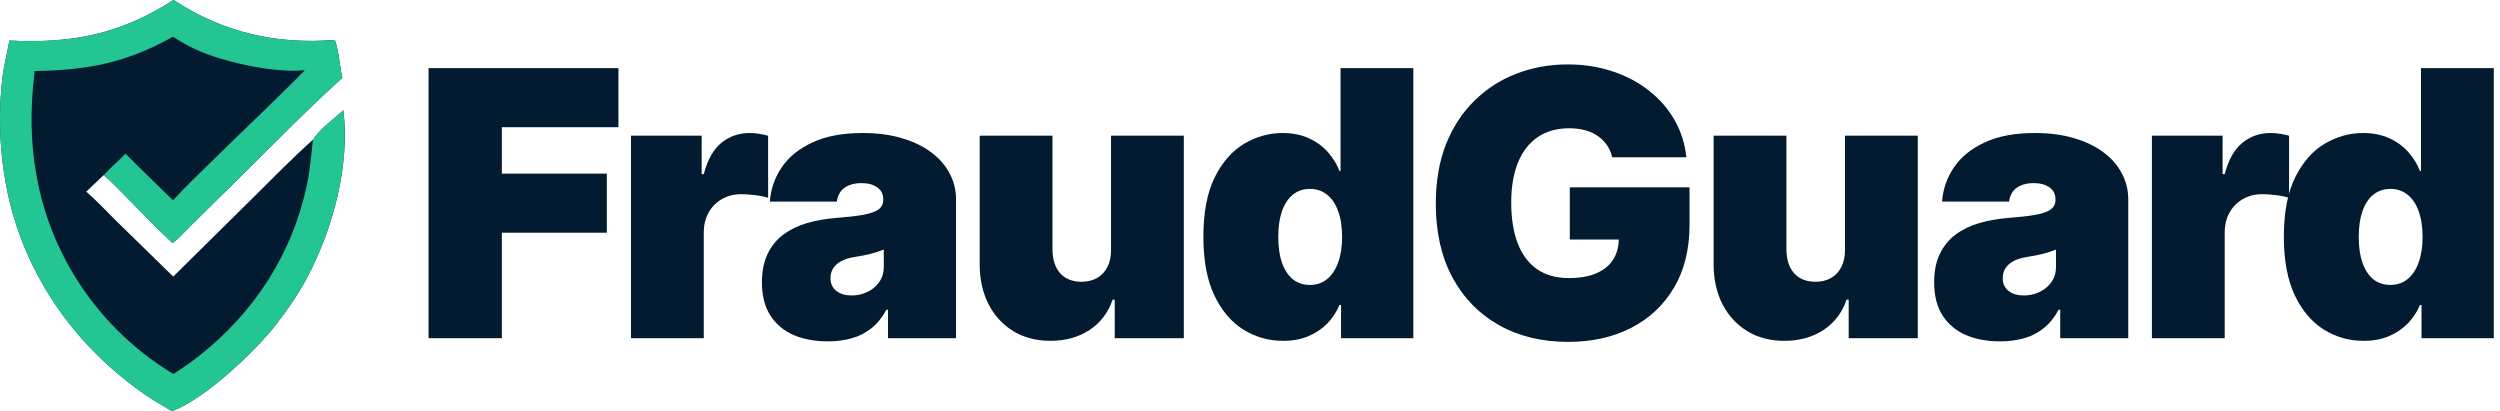
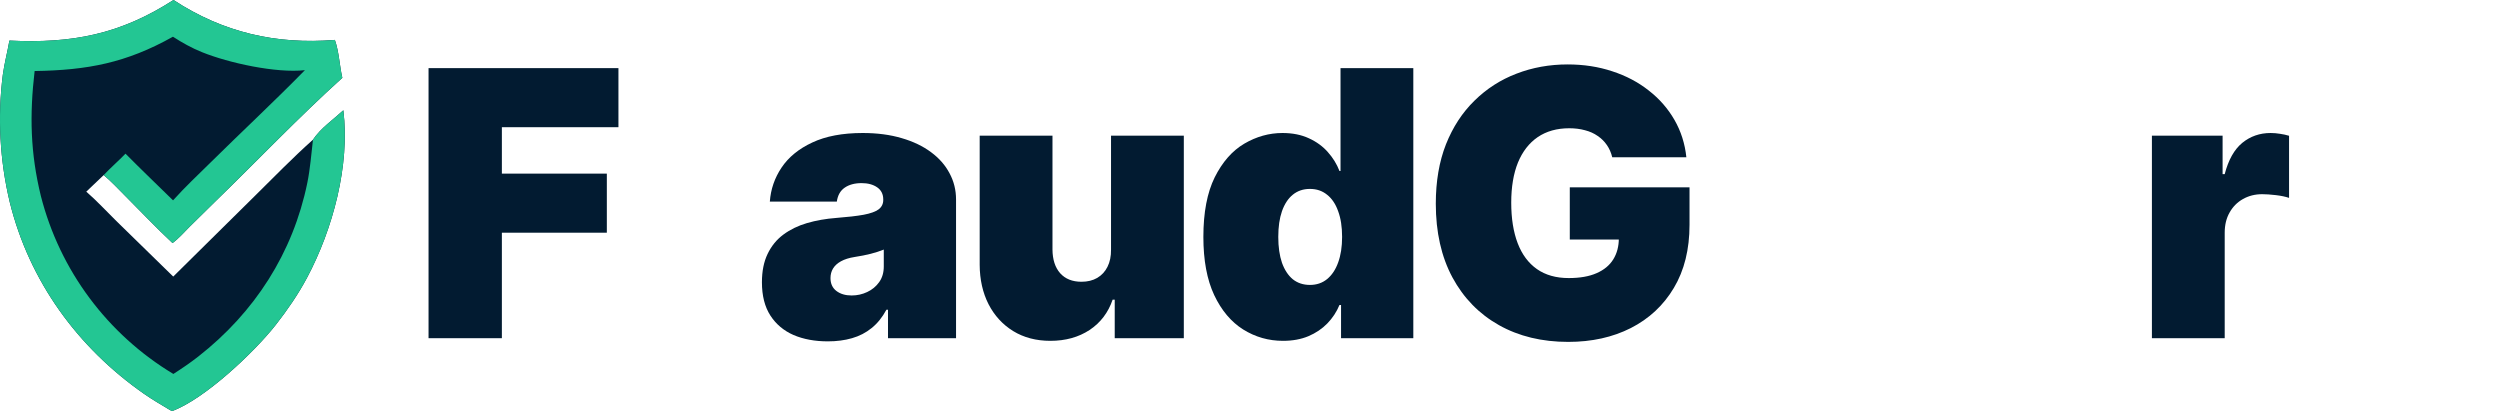
<svg xmlns="http://www.w3.org/2000/svg" fill="none" height="100%" overflow="visible" preserveAspectRatio="none" style="display: block;" viewBox="0 0 377 62" width="100%">
  <g id="Vector">
    <path d="M64.625 51V10.273H93.261V19.182H75.682V26.182H91.511V35.091H75.682V51H64.625Z" fill="#021B31" />
-     <path d="M95.151 51V20.454H105.81V26.261H106.128C106.685 24.114 107.567 22.543 108.773 21.548C109.993 20.554 111.418 20.057 113.049 20.057C113.526 20.057 113.997 20.097 114.461 20.176C114.938 20.242 115.395 20.342 115.833 20.474V29.841C115.289 29.655 114.62 29.516 113.824 29.423C113.029 29.331 112.346 29.284 111.776 29.284C110.702 29.284 109.734 29.529 108.873 30.02C108.024 30.497 107.355 31.173 106.864 32.048C106.374 32.91 106.128 33.924 106.128 35.091V51H95.151Z" fill="#021B31" />
    <path d="M124.842 51.477C122.893 51.477 121.169 51.159 119.671 50.523C118.186 49.873 117.02 48.892 116.171 47.58C115.323 46.267 114.899 44.597 114.899 42.568C114.899 40.898 115.184 39.472 115.754 38.293C116.324 37.099 117.119 36.125 118.14 35.369C119.161 34.614 120.347 34.037 121.7 33.639C123.065 33.242 124.537 32.983 126.114 32.864C127.825 32.731 129.197 32.572 130.231 32.386C131.278 32.188 132.034 31.916 132.498 31.571C132.962 31.213 133.194 30.742 133.194 30.159V30.079C133.194 29.284 132.889 28.674 132.279 28.25C131.669 27.826 130.887 27.614 129.933 27.614C128.885 27.614 128.03 27.846 127.367 28.31C126.718 28.76 126.327 29.456 126.194 30.398H116.092C116.224 28.542 116.814 26.831 117.862 25.267C118.922 23.689 120.467 22.43 122.495 21.489C124.524 20.534 127.056 20.057 130.092 20.057C132.279 20.057 134.241 20.315 135.978 20.832C137.715 21.336 139.193 22.046 140.413 22.96C141.632 23.862 142.56 24.922 143.197 26.142C143.846 27.349 144.171 28.661 144.171 30.079V51H133.91V46.705H133.671C133.061 47.845 132.319 48.766 131.444 49.469C130.582 50.171 129.595 50.682 128.481 51C127.381 51.318 126.167 51.477 124.842 51.477ZM128.421 44.557C129.256 44.557 130.039 44.385 130.768 44.04C131.51 43.695 132.113 43.198 132.577 42.548C133.042 41.899 133.274 41.11 133.274 40.182V37.636C132.982 37.756 132.67 37.868 132.339 37.974C132.021 38.081 131.676 38.18 131.305 38.273C130.947 38.365 130.562 38.452 130.151 38.531C129.754 38.611 129.336 38.684 128.899 38.75C128.05 38.883 127.354 39.101 126.81 39.406C126.28 39.698 125.882 40.062 125.617 40.5C125.365 40.924 125.239 41.401 125.239 41.932C125.239 42.78 125.538 43.43 126.134 43.881C126.731 44.331 127.493 44.557 128.421 44.557Z" fill="#021B31" />
    <path d="M167.543 37.636V20.454H178.52V51H168.1V45.193H167.782C167.119 47.142 165.959 48.667 164.302 49.767C162.644 50.854 160.676 51.398 158.395 51.398C156.261 51.398 154.392 50.907 152.787 49.926C151.197 48.945 149.957 47.593 149.069 45.869C148.194 44.146 147.75 42.17 147.736 39.943V20.454H158.714V37.636C158.727 39.148 159.111 40.334 159.867 41.196C160.636 42.058 161.71 42.489 163.089 42.489C164.003 42.489 164.792 42.296 165.455 41.912C166.131 41.514 166.648 40.957 167.006 40.242C167.377 39.512 167.556 38.644 167.543 37.636Z" fill="#021B31" />
    <path d="M193.48 51.398C191.306 51.398 189.304 50.828 187.475 49.688C185.658 48.547 184.2 46.817 183.1 44.497C182.012 42.177 181.469 39.254 181.469 35.727C181.469 32.042 182.039 29.046 183.179 26.739C184.333 24.432 185.817 22.741 187.634 21.668C189.463 20.594 191.386 20.057 193.401 20.057C194.912 20.057 196.238 20.322 197.378 20.852C198.518 21.369 199.473 22.065 200.242 22.94C201.011 23.802 201.594 24.75 201.992 25.784H202.151V10.273H213.128V51H202.23V45.989H201.992C201.567 47.023 200.958 47.951 200.162 48.773C199.38 49.581 198.425 50.224 197.298 50.702C196.185 51.166 194.912 51.398 193.48 51.398ZM197.537 42.966C198.545 42.966 199.406 42.674 200.122 42.091C200.851 41.494 201.408 40.659 201.793 39.585C202.191 38.498 202.389 37.212 202.389 35.727C202.389 34.216 202.191 32.923 201.793 31.849C201.408 30.762 200.851 29.934 200.122 29.364C199.406 28.78 198.545 28.489 197.537 28.489C196.53 28.489 195.668 28.78 194.952 29.364C194.249 29.934 193.706 30.762 193.321 31.849C192.95 32.923 192.764 34.216 192.764 35.727C192.764 37.239 192.95 38.538 193.321 39.625C193.706 40.699 194.249 41.528 194.952 42.111C195.668 42.681 196.53 42.966 197.537 42.966Z" fill="#021B31" />
    <path d="M243.127 23.716C242.955 23.013 242.683 22.397 242.312 21.866C241.94 21.323 241.476 20.866 240.92 20.494C240.376 20.11 239.74 19.825 239.011 19.639C238.295 19.44 237.506 19.341 236.644 19.341C234.788 19.341 233.204 19.785 231.891 20.673C230.592 21.562 229.598 22.841 228.908 24.511C228.232 26.182 227.894 28.197 227.894 30.557C227.894 32.943 228.219 34.985 228.868 36.682C229.518 38.379 230.486 39.678 231.772 40.58C233.058 41.481 234.655 41.932 236.564 41.932C238.248 41.932 239.647 41.687 240.761 41.196C241.887 40.706 242.729 40.01 243.286 39.108C243.843 38.206 244.121 37.146 244.121 35.926L246.03 36.125H236.724V28.25H254.78V33.898C254.78 37.61 253.992 40.785 252.414 43.423C250.85 46.048 248.689 48.063 245.931 49.469C243.187 50.861 240.038 51.557 236.485 51.557C232.521 51.557 229.041 50.715 226.045 49.031C223.048 47.347 220.708 44.948 219.025 41.832C217.354 38.717 216.519 35.011 216.519 30.716C216.519 27.349 217.029 24.366 218.05 21.767C219.084 19.169 220.516 16.974 222.346 15.185C224.175 13.382 226.29 12.023 228.689 11.108C231.089 10.18 233.661 9.716 236.405 9.716C238.818 9.716 241.059 10.061 243.127 10.75C245.208 11.426 247.045 12.394 248.636 13.653C250.24 14.9 251.532 16.378 252.513 18.088C253.494 19.798 254.091 21.674 254.303 23.716H243.127Z" fill="#021B31" />
-     <path d="M278.222 37.636V20.454H289.199V51H278.779V45.193H278.46C277.798 47.142 276.638 48.667 274.98 49.767C273.323 50.854 271.354 51.398 269.074 51.398C266.94 51.398 265.07 50.907 263.466 49.926C261.875 48.945 260.636 47.593 259.747 45.869C258.872 44.146 258.428 42.17 258.415 39.943V20.454H269.392V37.636C269.406 39.148 269.79 40.334 270.546 41.196C271.315 42.058 272.389 42.489 273.767 42.489C274.682 42.489 275.471 42.296 276.134 41.912C276.81 41.514 277.327 40.957 277.685 40.242C278.056 39.512 278.235 38.644 278.222 37.636Z" fill="#021B31" />
-     <path d="M301.614 51.477C299.665 51.477 297.941 51.159 296.443 50.523C294.958 49.873 293.792 48.892 292.943 47.58C292.095 46.267 291.67 44.597 291.67 42.568C291.67 40.898 291.955 39.472 292.526 38.293C293.096 37.099 293.891 36.125 294.912 35.369C295.933 34.614 297.119 34.037 298.472 33.639C299.837 33.242 301.309 32.983 302.886 32.864C304.597 32.731 305.969 32.572 307.003 32.386C308.05 32.188 308.806 31.916 309.27 31.571C309.734 31.213 309.966 30.742 309.966 30.159V30.079C309.966 29.284 309.661 28.674 309.051 28.25C308.441 27.826 307.659 27.614 306.704 27.614C305.657 27.614 304.802 27.846 304.139 28.31C303.49 28.76 303.098 29.456 302.966 30.398H292.864C292.996 28.542 293.586 26.831 294.633 25.267C295.694 23.689 297.239 22.43 299.267 21.489C301.295 20.534 303.828 20.057 306.864 20.057C309.051 20.057 311.013 20.315 312.75 20.832C314.487 21.336 315.965 22.046 317.185 22.96C318.404 23.862 319.332 24.922 319.969 26.142C320.618 27.349 320.943 28.661 320.943 30.079V51H310.682V46.705H310.443C309.833 47.845 309.091 48.766 308.216 49.469C307.354 50.171 306.366 50.682 305.253 51C304.152 51.318 302.939 51.477 301.614 51.477ZM305.193 44.557C306.028 44.557 306.811 44.385 307.54 44.04C308.282 43.695 308.885 43.198 309.349 42.548C309.813 41.899 310.045 41.11 310.045 40.182V37.636C309.754 37.756 309.442 37.868 309.111 37.974C308.793 38.081 308.448 38.18 308.077 38.273C307.719 38.365 307.334 38.452 306.923 38.531C306.526 38.611 306.108 38.684 305.67 38.75C304.822 38.883 304.126 39.101 303.582 39.406C303.052 39.698 302.654 40.062 302.389 40.5C302.137 40.924 302.011 41.401 302.011 41.932C302.011 42.78 302.31 43.43 302.906 43.881C303.503 44.331 304.265 44.557 305.193 44.557Z" fill="#021B31" />
    <path d="M324.508 51V20.454H335.167V26.261H335.485C336.042 24.114 336.924 22.543 338.13 21.548C339.35 20.554 340.775 20.057 342.406 20.057C342.883 20.057 343.354 20.097 343.818 20.176C344.295 20.242 344.752 20.342 345.19 20.474V29.841C344.646 29.655 343.977 29.516 343.181 29.423C342.386 29.331 341.703 29.284 341.133 29.284C340.059 29.284 339.091 29.529 338.23 30.02C337.381 30.497 336.712 31.173 336.221 32.048C335.731 32.91 335.485 33.924 335.485 35.091V51H324.508Z" fill="#021B31" />
-     <path d="M356.416 51.398C354.242 51.398 352.24 50.828 350.411 49.688C348.594 48.547 347.136 46.817 346.036 44.497C344.948 42.177 344.405 39.254 344.405 35.727C344.405 32.042 344.975 29.046 346.115 26.739C347.268 24.432 348.753 22.741 350.57 21.668C352.399 20.594 354.322 20.057 356.337 20.057C357.848 20.057 359.174 20.322 360.314 20.852C361.454 21.369 362.409 22.065 363.178 22.94C363.947 23.802 364.53 24.75 364.928 25.784H365.087V10.273H376.064V51H365.166V45.989H364.928C364.503 47.023 363.894 47.951 363.098 48.773C362.316 49.581 361.361 50.224 360.234 50.702C359.121 51.166 357.848 51.398 356.416 51.398ZM360.473 42.966C361.481 42.966 362.342 42.674 363.058 42.091C363.787 41.494 364.344 40.659 364.729 39.585C365.126 38.498 365.325 37.212 365.325 35.727C365.325 34.216 365.126 32.923 364.729 31.849C364.344 30.762 363.787 29.934 363.058 29.364C362.342 28.78 361.481 28.489 360.473 28.489C359.465 28.489 358.604 28.78 357.888 29.364C357.185 29.934 356.642 30.762 356.257 31.849C355.886 32.923 355.7 34.216 355.7 35.727C355.7 37.239 355.886 38.538 356.257 39.625C356.642 40.699 357.185 41.528 357.888 42.111C358.604 42.681 359.465 42.966 360.473 42.966Z" fill="#021B31" />
    <path d="M26.163 0C33.608 4.889 41.658 6.741 50.499 6.02C51.138 7.856 51.196 9.847 51.624 11.736C44.988 17.728 38.804 24.241 32.385 30.464C31.108 31.708 29.839 32.958 28.576 34.215C27.748 35.045 26.964 35.958 26.016 36.653C23.527 34.334 21.185 31.841 18.778 29.436C17.751 28.41 16.755 27.332 15.636 26.404L13.012 28.902C14.594 30.27 16.048 31.861 17.543 33.326L26.124 41.706L38.357 29.62C41.274 26.743 44.14 23.791 47.198 21.062C48.346 19.335 50.26 18.031 51.777 16.631C52.799 24.919 50.192 34.572 46.295 41.89C44.97 44.379 43.337 46.752 41.6 48.97C38.366 53.1 30.805 60.238 25.912 62C24.516 61.155 23.077 60.337 21.739 59.404C11.697 52.402 4.422 42.408 1.472 30.494C-0.032 24.203 -0.387 17.693 0.424 11.276C0.66 9.532 1.122 7.848 1.417 6.12C10.854 6.583 18.115 5.184 26.163 0Z" fill="#021B31" />
    <path d="M26.163 0C33.608 4.889 41.658 6.741 50.499 6.02C51.138 7.856 51.196 9.847 51.624 11.736C44.988 17.728 38.804 24.241 32.385 30.464C31.108 31.708 29.839 32.958 28.576 34.215C27.748 35.045 26.964 35.958 26.016 36.653C23.527 34.334 21.185 31.841 18.778 29.436C17.751 28.41 16.755 27.332 15.636 26.404C16.681 25.285 17.86 24.279 18.926 23.173C21.279 25.553 23.706 27.867 26.096 30.212C27.872 28.233 29.836 26.395 31.729 24.526C36.452 19.864 41.339 15.316 45.981 10.58C41.67 11.062 34.513 9.507 30.451 7.863C28.899 7.235 27.482 6.444 26.08 5.537C19.023 9.491 13.198 10.585 5.222 10.712C4.449 17.342 4.571 23.061 6.166 29.57C9.028 40.781 16.206 50.418 26.143 56.392C27.422 55.573 28.694 54.709 29.89 53.774C38.394 47.12 44.179 38.16 46.345 27.564C46.785 25.41 46.935 23.24 47.198 21.062C48.346 19.335 50.26 18.031 51.777 16.631C52.799 24.919 50.192 34.572 46.295 41.89C44.97 44.379 43.337 46.752 41.6 48.97C38.366 53.1 30.805 60.238 25.912 62C24.516 61.155 23.077 60.337 21.739 59.404C11.697 52.402 4.422 42.408 1.472 30.494C-0.032 24.203 -0.387 17.693 0.424 11.276C0.66 9.532 1.122 7.848 1.417 6.12C10.854 6.583 18.115 5.184 26.163 0Z" fill="#23C693" />
  </g>
</svg>